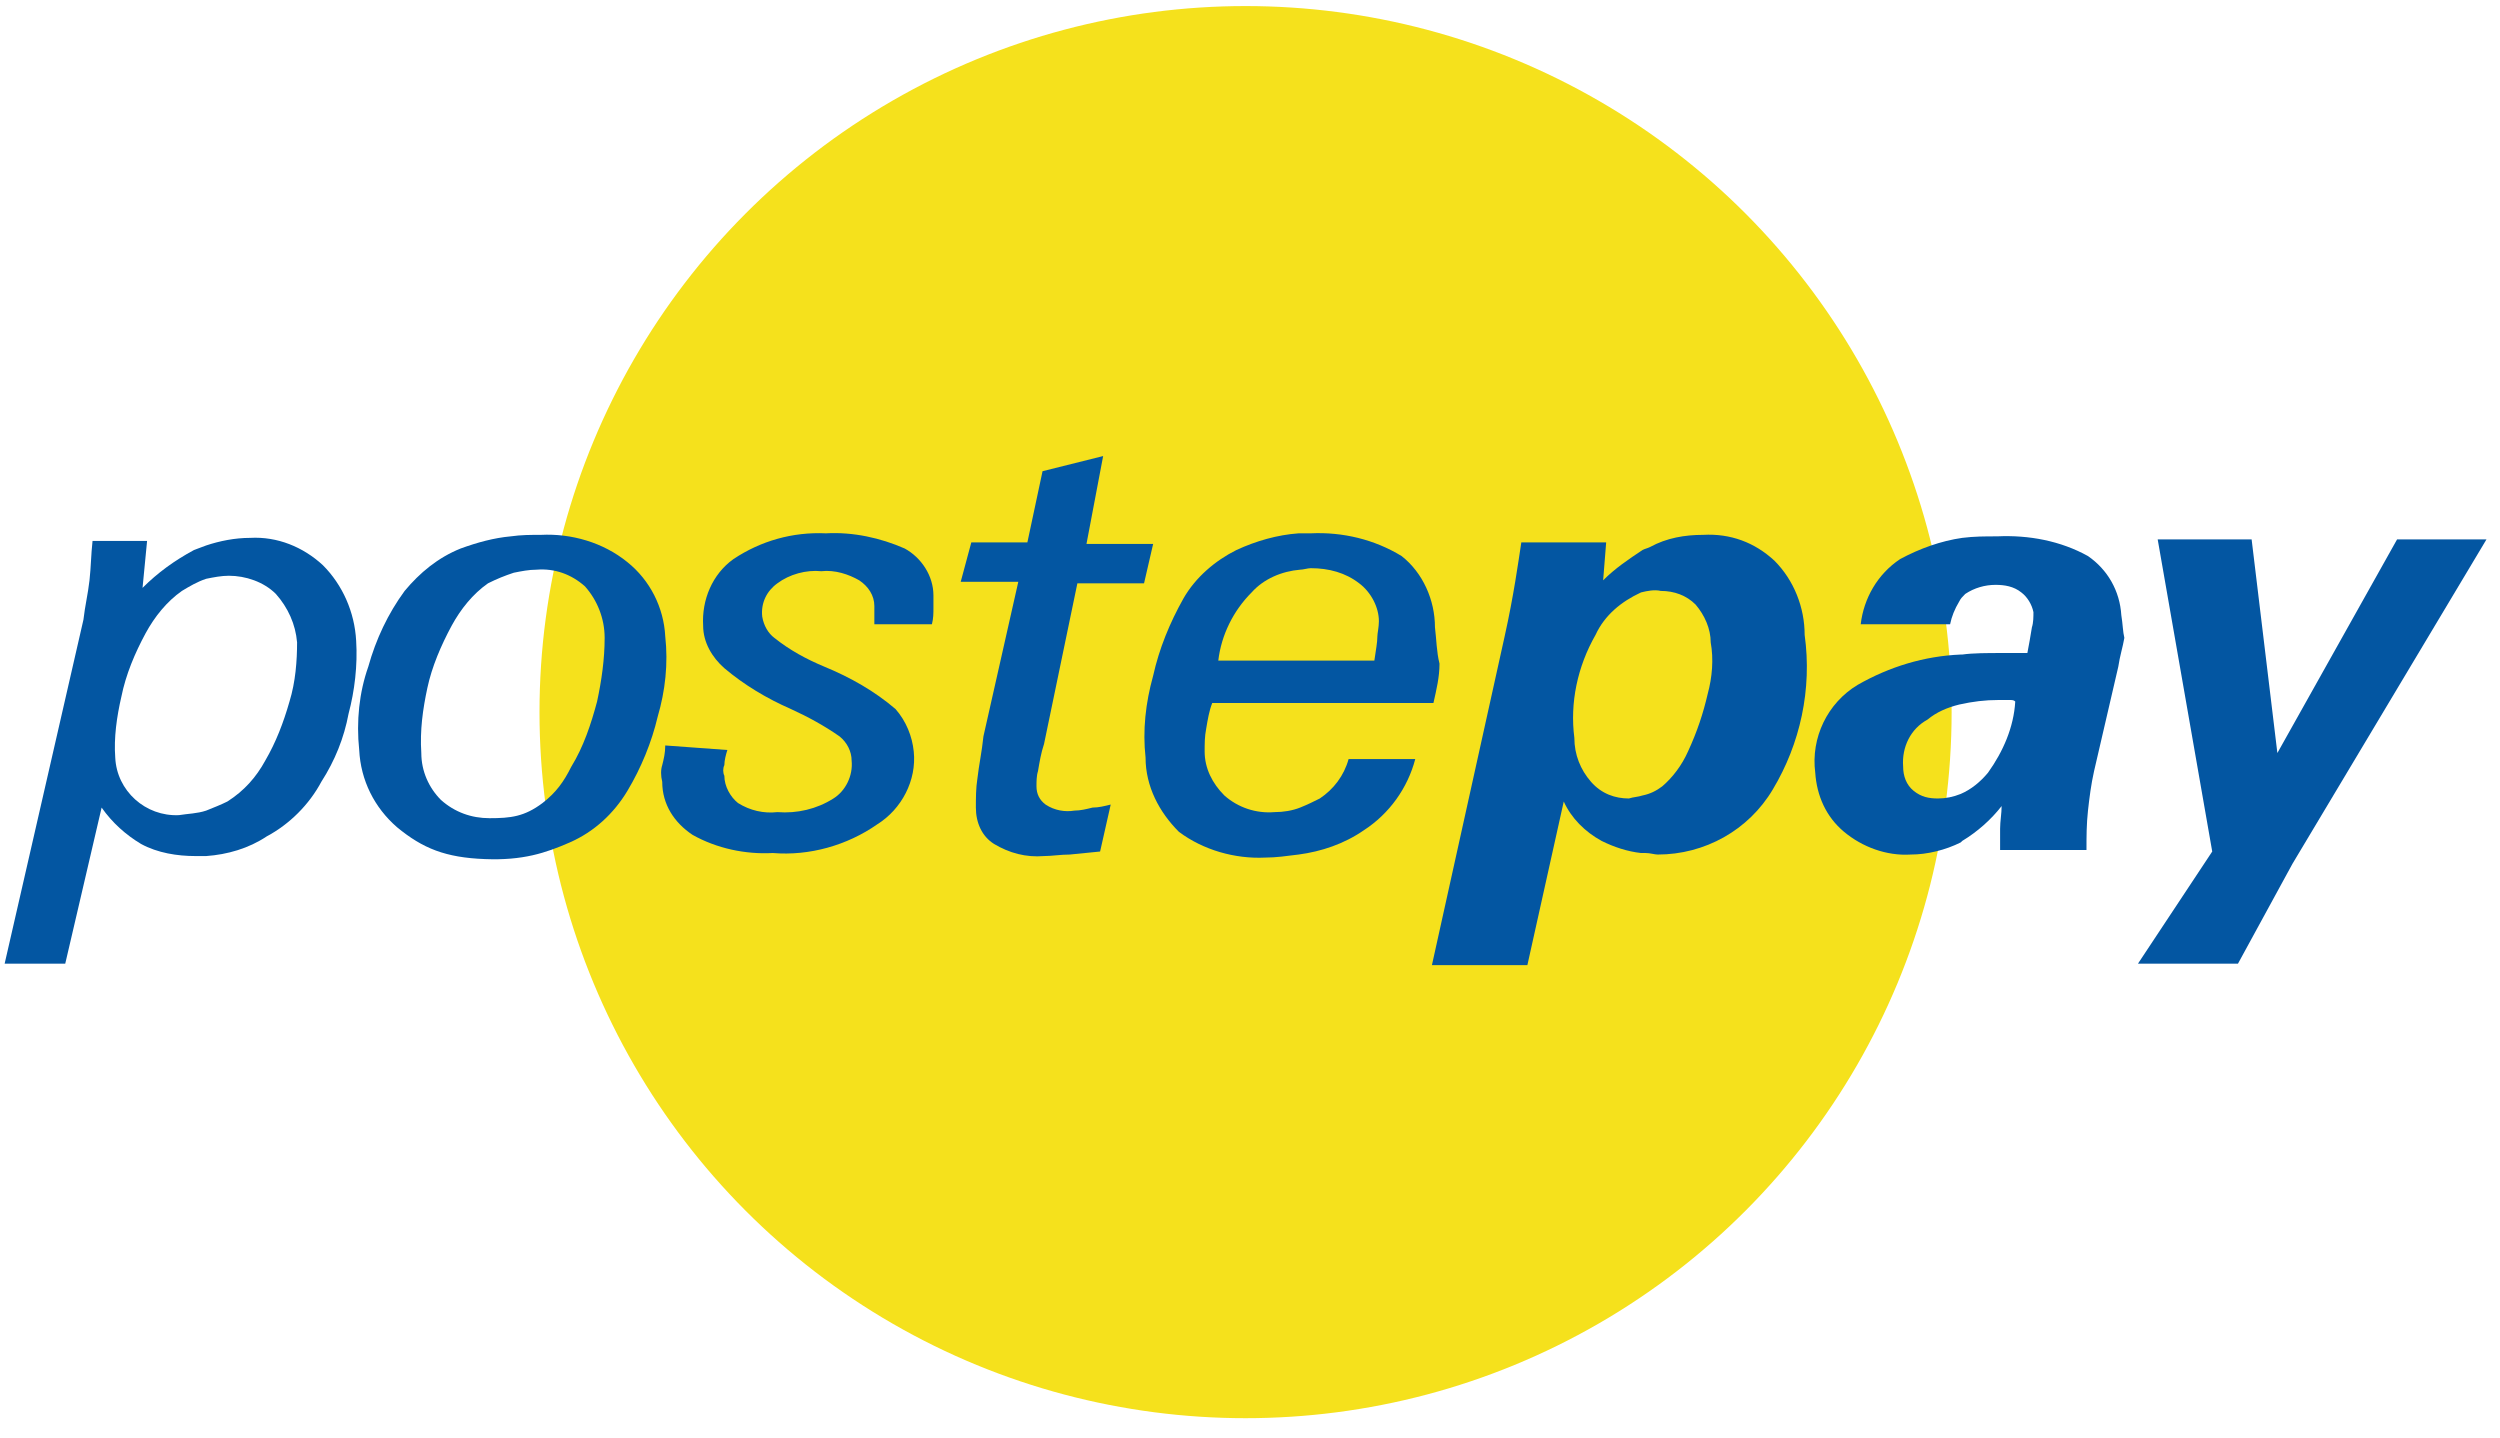
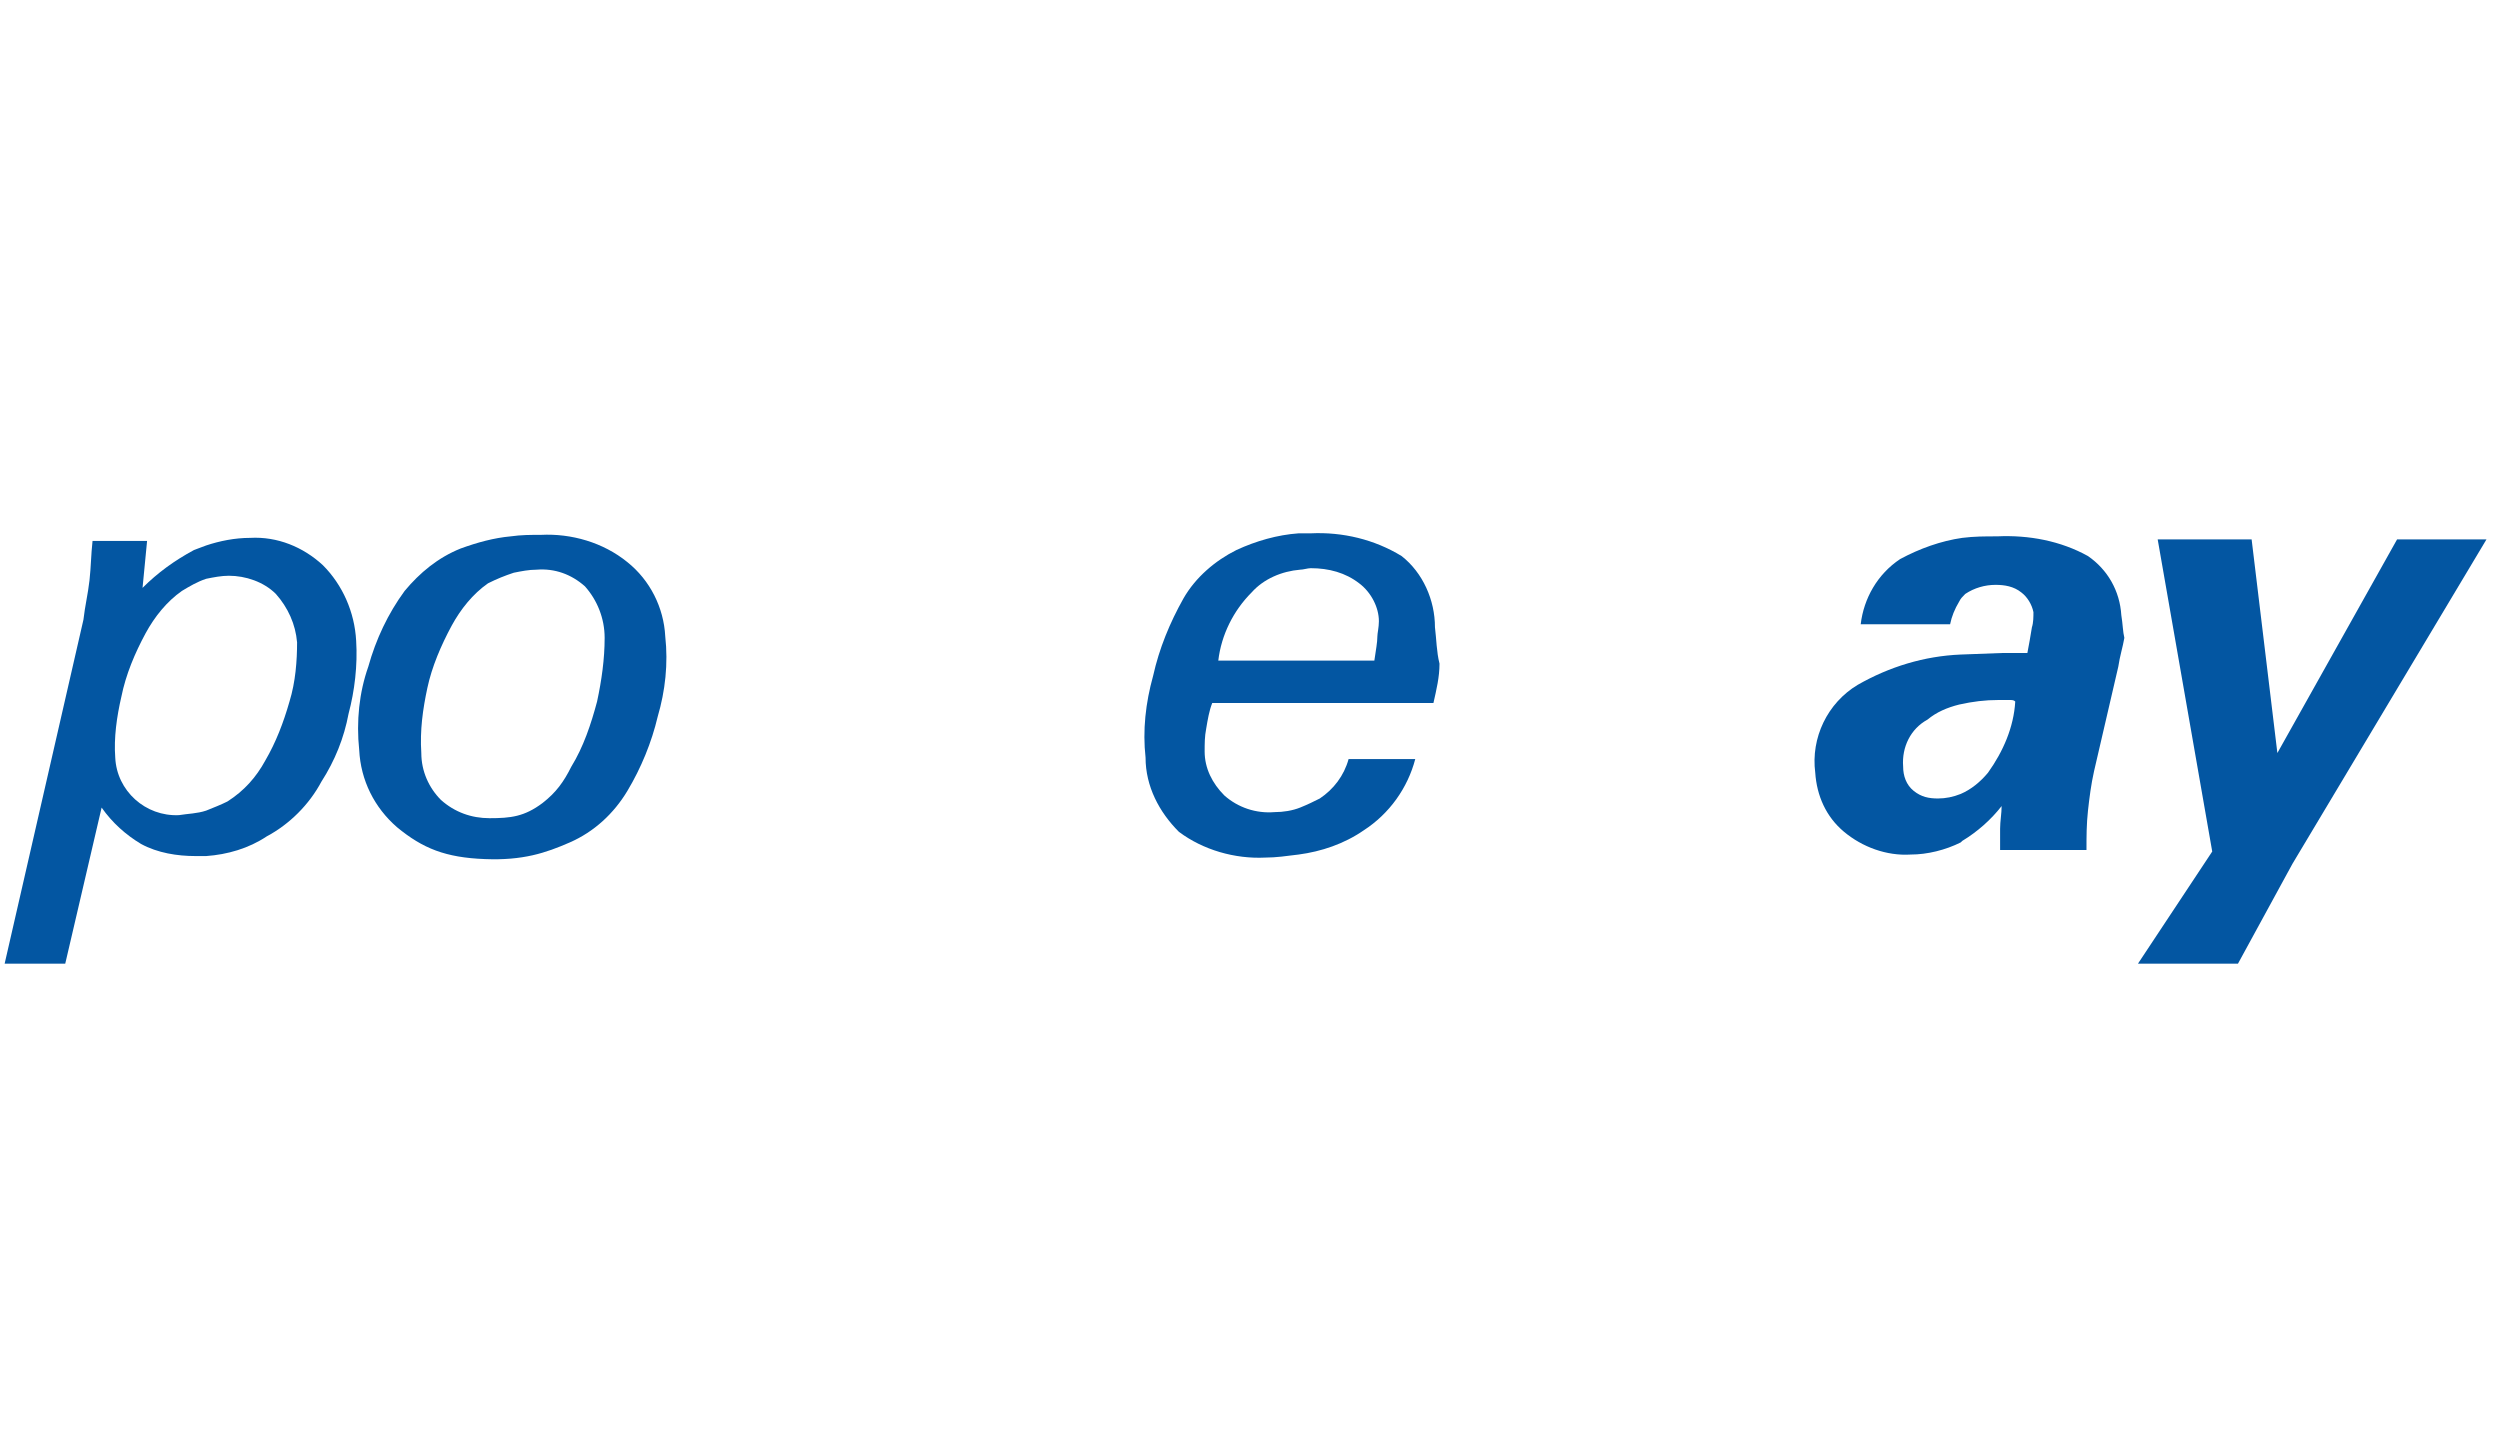
<svg xmlns="http://www.w3.org/2000/svg" width="120px" height="69px" viewBox="0 0 120 69" version="1.1">
  <title>icn-postepay</title>
  <desc>Created with Sketch.</desc>
  <defs />
  <g id="Page-1" stroke="none" stroke-width="1" fill="none" fill-rule="evenodd">
    <g id="Payment-Icons" transform="translate(-480, -14)" fill-rule="nonzero">
      <g id="icn-postepay" transform="translate(479.787, 14)">
-         <circle id="Oval" fill="#F5E11C" cx="60" cy="34.182" r="33.891" />
        <path d="M17.309,30.764 C17.236,29.382 16.655,28.073 15.709,27.127 C14.764,26.255 13.527,25.745 12.218,25.818 C11.491,25.818 10.764,25.964 10.109,26.182 L10.109,26.182 C9.891,26.255 9.745,26.327 9.527,26.4 C8.582,26.909 7.782,27.491 7.055,28.218 L7.273,25.964 L4.655,25.964 C4.582,26.618 4.582,27.2 4.509,27.855 C4.436,28.509 4.291,29.091 4.218,29.745 L0.436,46.255 L3.345,46.255 L5.091,38.764 C5.6,39.491 6.255,40.073 6.982,40.509 C7.782,40.945 8.727,41.091 9.6,41.091 L10.109,41.091 L10.109,41.091 C11.127,41.018 12.145,40.727 13.018,40.145 C14.109,39.564 15.055,38.618 15.636,37.527 C16.291,36.509 16.727,35.418 16.945,34.255 C17.236,33.164 17.382,31.927 17.309,30.764 Z M14.109,33.673 C13.818,34.691 13.455,35.636 12.945,36.509 C12.509,37.309 11.927,37.964 11.127,38.473 C10.836,38.618 10.473,38.764 10.109,38.909 C9.673,39.055 9.236,39.055 8.8,39.127 C7.2,39.2 5.818,37.964 5.745,36.364 L5.745,36.364 C5.673,35.418 5.818,34.4 6.036,33.455 C6.255,32.364 6.691,31.345 7.2,30.4 C7.636,29.6 8.218,28.873 8.945,28.364 C9.309,28.145 9.673,27.927 10.109,27.782 C10.473,27.709 10.836,27.636 11.2,27.636 C12,27.636 12.873,27.927 13.455,28.509 C14.036,29.164 14.4,29.964 14.473,30.836 C14.473,31.709 14.4,32.727 14.109,33.673 L14.109,33.673 Z" id="Shape" fill="#0356A2" />
-         <path d="M86.836,30.473 C86.836,29.164 86.327,27.855 85.382,26.909 C84.436,26.036 83.273,25.6 81.964,25.673 C81.091,25.673 80.218,25.818 79.418,26.255 C79.273,26.327 79.2,26.327 79.055,26.4 C78.4,26.836 77.745,27.273 77.164,27.855 L77.309,26.036 L73.236,26.036 C73.091,26.982 72.873,28.582 72.436,30.545 L68.945,46.327 L73.527,46.327 L75.273,38.473 C75.636,39.273 76.291,39.927 77.091,40.364 C77.673,40.655 78.327,40.873 78.982,40.945 L78.982,40.945 L79.127,40.945 L79.2,40.945 C79.418,40.945 79.636,41.018 79.782,41.018 C82.036,41.018 84.145,39.855 85.309,37.891 C86.618,35.709 87.2,33.091 86.836,30.473 Z M82.182,33.309 C81.964,34.255 81.673,35.127 81.236,36.073 C80.945,36.727 80.509,37.309 80,37.745 C79.709,37.964 79.418,38.109 79.055,38.182 L79.055,38.182 C78.836,38.255 78.618,38.255 78.4,38.327 C77.745,38.327 77.091,38.109 76.582,37.527 C76.073,36.945 75.782,36.218 75.782,35.418 C75.564,33.745 75.927,32 76.8,30.473 C77.236,29.527 78.036,28.873 78.982,28.436 C79.273,28.364 79.636,28.291 79.927,28.364 C80.582,28.364 81.164,28.582 81.6,29.018 C82.036,29.527 82.327,30.182 82.327,30.836 C82.473,31.636 82.4,32.509 82.182,33.309 Z" id="Shape" fill="#0356A2" />
-         <path d="M102.036,29.527 C101.964,28.364 101.382,27.345 100.436,26.691 C99.127,25.964 97.6,25.673 96.073,25.745 C95.491,25.745 94.982,25.745 94.4,25.818 L94.4,25.818 C93.382,25.964 92.364,26.327 91.418,26.836 C90.327,27.564 89.673,28.727 89.527,29.964 L93.818,29.964 C93.891,29.6 94.036,29.236 94.255,28.873 L94.255,28.873 C94.327,28.727 94.4,28.655 94.545,28.509 C94.982,28.218 95.491,28.073 96,28.073 C96.436,28.073 96.873,28.145 97.236,28.436 C97.527,28.655 97.745,29.018 97.818,29.382 C97.818,29.6 97.818,29.891 97.745,30.109 C97.673,30.545 97.6,30.982 97.527,31.345 L96.291,31.345 C95.636,31.345 94.909,31.345 94.4,31.418 L94.327,31.418 C92.582,31.491 90.909,32 89.382,32.873 C87.927,33.745 87.127,35.418 87.345,37.091 C87.418,38.182 87.855,39.2 88.727,39.927 C89.6,40.655 90.764,41.091 91.927,41.018 C92.727,41.018 93.6,40.8 94.327,40.436 L94.4,40.364 L94.4,40.364 C95.127,39.927 95.782,39.345 96.291,38.691 C96.291,39.055 96.218,39.418 96.218,39.782 L96.218,40.8 L100.364,40.8 C100.364,40.145 100.364,39.564 100.436,38.909 C100.509,38.255 100.582,37.673 100.727,37.018 L101.891,32 C101.964,31.491 102.109,31.055 102.182,30.618 C102.109,30.327 102.109,29.964 102.036,29.527 Z M95.636,37.091 C95.273,37.527 94.836,37.891 94.327,38.109 C93.964,38.255 93.6,38.327 93.236,38.327 C92.8,38.327 92.436,38.255 92.073,37.964 C91.709,37.673 91.564,37.236 91.564,36.8 C91.491,35.855 91.927,34.982 92.727,34.545 C93.164,34.182 93.673,33.964 94.255,33.818 L94.255,33.818 C94.909,33.673 95.491,33.6 96.145,33.6 L96.655,33.6 C96.8,33.6 96.873,33.6 96.945,33.673 C96.873,34.909 96.364,36.073 95.636,37.091 Z" id="Shape" fill="#0356A2" />
+         <path d="M102.036,29.527 C101.964,28.364 101.382,27.345 100.436,26.691 C99.127,25.964 97.6,25.673 96.073,25.745 C95.491,25.745 94.982,25.745 94.4,25.818 L94.4,25.818 C93.382,25.964 92.364,26.327 91.418,26.836 C90.327,27.564 89.673,28.727 89.527,29.964 L93.818,29.964 C93.891,29.6 94.036,29.236 94.255,28.873 L94.255,28.873 C94.327,28.727 94.4,28.655 94.545,28.509 C94.982,28.218 95.491,28.073 96,28.073 C96.436,28.073 96.873,28.145 97.236,28.436 C97.527,28.655 97.745,29.018 97.818,29.382 C97.818,29.6 97.818,29.891 97.745,30.109 C97.673,30.545 97.6,30.982 97.527,31.345 L96.291,31.345 L94.327,31.418 C92.582,31.491 90.909,32 89.382,32.873 C87.927,33.745 87.127,35.418 87.345,37.091 C87.418,38.182 87.855,39.2 88.727,39.927 C89.6,40.655 90.764,41.091 91.927,41.018 C92.727,41.018 93.6,40.8 94.327,40.436 L94.4,40.364 L94.4,40.364 C95.127,39.927 95.782,39.345 96.291,38.691 C96.291,39.055 96.218,39.418 96.218,39.782 L96.218,40.8 L100.364,40.8 C100.364,40.145 100.364,39.564 100.436,38.909 C100.509,38.255 100.582,37.673 100.727,37.018 L101.891,32 C101.964,31.491 102.109,31.055 102.182,30.618 C102.109,30.327 102.109,29.964 102.036,29.527 Z M95.636,37.091 C95.273,37.527 94.836,37.891 94.327,38.109 C93.964,38.255 93.6,38.327 93.236,38.327 C92.8,38.327 92.436,38.255 92.073,37.964 C91.709,37.673 91.564,37.236 91.564,36.8 C91.491,35.855 91.927,34.982 92.727,34.545 C93.164,34.182 93.673,33.964 94.255,33.818 L94.255,33.818 C94.909,33.673 95.491,33.6 96.145,33.6 L96.655,33.6 C96.8,33.6 96.873,33.6 96.945,33.673 C96.873,34.909 96.364,36.073 95.636,37.091 Z" id="Shape" fill="#0356A2" />
        <polygon id="Shape" fill="#0356A2" points="102.836 46.255 106.4 40.873 103.782 25.891 108.291 25.891 109.527 36.145 115.273 25.891 119.564 25.891 110.255 41.455 107.636 46.255" />
        <path d="M26.255,38.545 C26.909,38.036 27.273,37.527 27.636,36.8 C28.218,35.855 28.582,34.764 28.873,33.673 C29.091,32.655 29.236,31.636 29.236,30.618 C29.236,29.673 28.873,28.8 28.291,28.145 C27.636,27.564 26.836,27.273 25.964,27.345 C25.6,27.345 25.236,27.418 24.873,27.491 L24.873,27.491 C24.436,27.636 24.073,27.782 23.636,28 C22.909,28.509 22.327,29.236 21.891,30.036 C21.382,30.982 20.945,32 20.727,33.018 C20.509,34.036 20.364,35.055 20.436,36.145 C20.436,37.018 20.8,37.818 21.382,38.4 C22.036,38.982 22.836,39.273 23.709,39.273 C24.727,39.273 25.382,39.2 26.255,38.545 Z M23.491,41.236 C21.6,41.164 20.509,40.727 19.273,39.709 C18.182,38.764 17.527,37.455 17.455,36 C17.309,34.618 17.455,33.236 17.891,32 C18.255,30.691 18.836,29.455 19.636,28.364 C20.364,27.491 21.236,26.764 22.327,26.327 C23.127,26.036 23.927,25.818 24.727,25.745 L24.727,25.745 C25.236,25.673 25.673,25.673 26.182,25.673 C27.636,25.6 29.164,26.036 30.327,26.982 C31.418,27.855 32.073,29.164 32.145,30.545 C32.291,31.855 32.145,33.164 31.782,34.4 C31.491,35.636 30.982,36.873 30.327,37.964 C29.673,39.055 28.727,39.927 27.564,40.436 C26.4,40.945 25.309,41.309 23.491,41.236 Z" id="Shape" fill="#0356A2" />
-         <path d="M35.127,36 C35.055,36.218 34.982,36.509 34.982,36.727 C34.909,36.873 34.909,37.091 34.982,37.236 C34.982,37.745 35.273,38.255 35.636,38.545 C36.218,38.909 36.873,39.055 37.527,38.982 C38.473,39.055 39.418,38.836 40.218,38.327 C40.8,37.964 41.164,37.236 41.091,36.509 C41.091,36.073 40.873,35.636 40.509,35.345 C39.782,34.836 38.982,34.4 38.182,34.036 C37.018,33.527 35.927,32.873 34.982,32.073 C34.4,31.564 33.964,30.836 33.964,30.036 C33.891,28.8 34.4,27.564 35.418,26.836 C36.727,25.964 38.255,25.527 39.855,25.6 C41.164,25.527 42.473,25.818 43.636,26.327 C44.436,26.764 45.018,27.636 45.018,28.582 L45.018,29.164 C45.018,29.455 45.018,29.673 44.945,29.964 L42.182,29.964 L42.182,29.091 C42.182,28.582 41.891,28.145 41.455,27.855 C40.945,27.564 40.291,27.345 39.636,27.418 C38.909,27.345 38.109,27.564 37.527,28 C37.018,28.364 36.727,28.945 36.8,29.6 C36.873,30.036 37.091,30.4 37.382,30.618 C38.109,31.2 38.909,31.636 39.782,32 C41.018,32.509 42.182,33.164 43.2,34.036 C43.709,34.618 44,35.345 44.073,36.073 C44.218,37.455 43.491,38.836 42.327,39.564 C40.873,40.582 39.055,41.091 37.309,40.945 C36,41.018 34.618,40.727 33.455,40.073 C32.582,39.491 32,38.618 32,37.527 C31.927,37.236 31.927,36.945 32,36.727 C32.073,36.436 32.145,36.145 32.145,35.782 L35.127,36 L35.127,36 Z" id="Shape" fill="#0356A2" />
-         <path d="M53.018,40.873 L51.564,41.018 C51.127,41.018 50.691,41.091 50.327,41.091 C49.455,41.164 48.655,40.945 47.927,40.509 C47.345,40.145 47.055,39.491 47.055,38.764 C47.055,38.327 47.055,37.818 47.127,37.382 C47.2,36.727 47.345,36.073 47.418,35.345 L49.091,27.927 L46.327,27.927 L46.836,26.036 L49.527,26.036 L50.255,22.618 L53.164,21.891 L52.364,26.109 L55.564,26.109 L55.127,28 L51.927,28 L50.327,35.709 C50.182,36.145 50.109,36.582 50.036,37.018 C49.964,37.236 49.964,37.527 49.964,37.745 C49.964,38.109 50.109,38.4 50.4,38.618 C50.836,38.909 51.345,38.982 51.782,38.909 C52.073,38.909 52.364,38.836 52.655,38.764 C52.945,38.764 53.236,38.691 53.527,38.618 L53.018,40.873 Z" id="Shape" fill="#0356A2" />
        <path d="M69.091,30.109 C69.091,28.8 68.509,27.491 67.491,26.691 C66.182,25.891 64.655,25.527 63.127,25.6 L62.545,25.6 C61.527,25.673 60.509,25.964 59.564,26.4 C58.545,26.909 57.6,27.709 57.018,28.727 C56.364,29.891 55.855,31.127 55.564,32.436 C55.2,33.745 55.055,35.055 55.2,36.364 C55.2,37.745 55.855,38.982 56.8,39.927 C57.964,40.8 59.491,41.236 60.945,41.164 C61.455,41.164 61.964,41.091 62.545,41.018 L62.545,41.018 C63.636,40.873 64.727,40.509 65.673,39.855 C66.909,39.055 67.782,37.818 68.145,36.436 L64.945,36.436 C64.727,37.236 64.218,37.891 63.564,38.327 C63.273,38.473 62.982,38.618 62.618,38.764 L62.618,38.764 C62.255,38.909 61.818,38.982 61.382,38.982 C60.509,39.055 59.636,38.764 58.982,38.182 C58.4,37.6 58.036,36.873 58.036,36.073 C58.036,35.709 58.036,35.345 58.109,34.982 C58.182,34.545 58.255,34.109 58.4,33.745 L69.018,33.745 C69.164,33.091 69.309,32.509 69.309,31.855 C69.164,31.273 69.164,30.691 69.091,30.109 Z M66.327,30.545 C66.327,30.836 66.255,31.2 66.182,31.709 L62.473,31.709 L62.473,31.709 L58.691,31.709 C58.836,30.473 59.418,29.309 60.291,28.436 C60.873,27.782 61.745,27.418 62.618,27.345 L62.618,27.345 C62.764,27.345 62.982,27.273 63.127,27.273 C64,27.273 64.8,27.491 65.455,28 C66.036,28.436 66.4,29.164 66.4,29.818 C66.4,30.109 66.327,30.4 66.327,30.545 L66.327,30.545 Z" id="Shape" fill="#0356A2" />
      </g>
    </g>
  </g>
</svg>